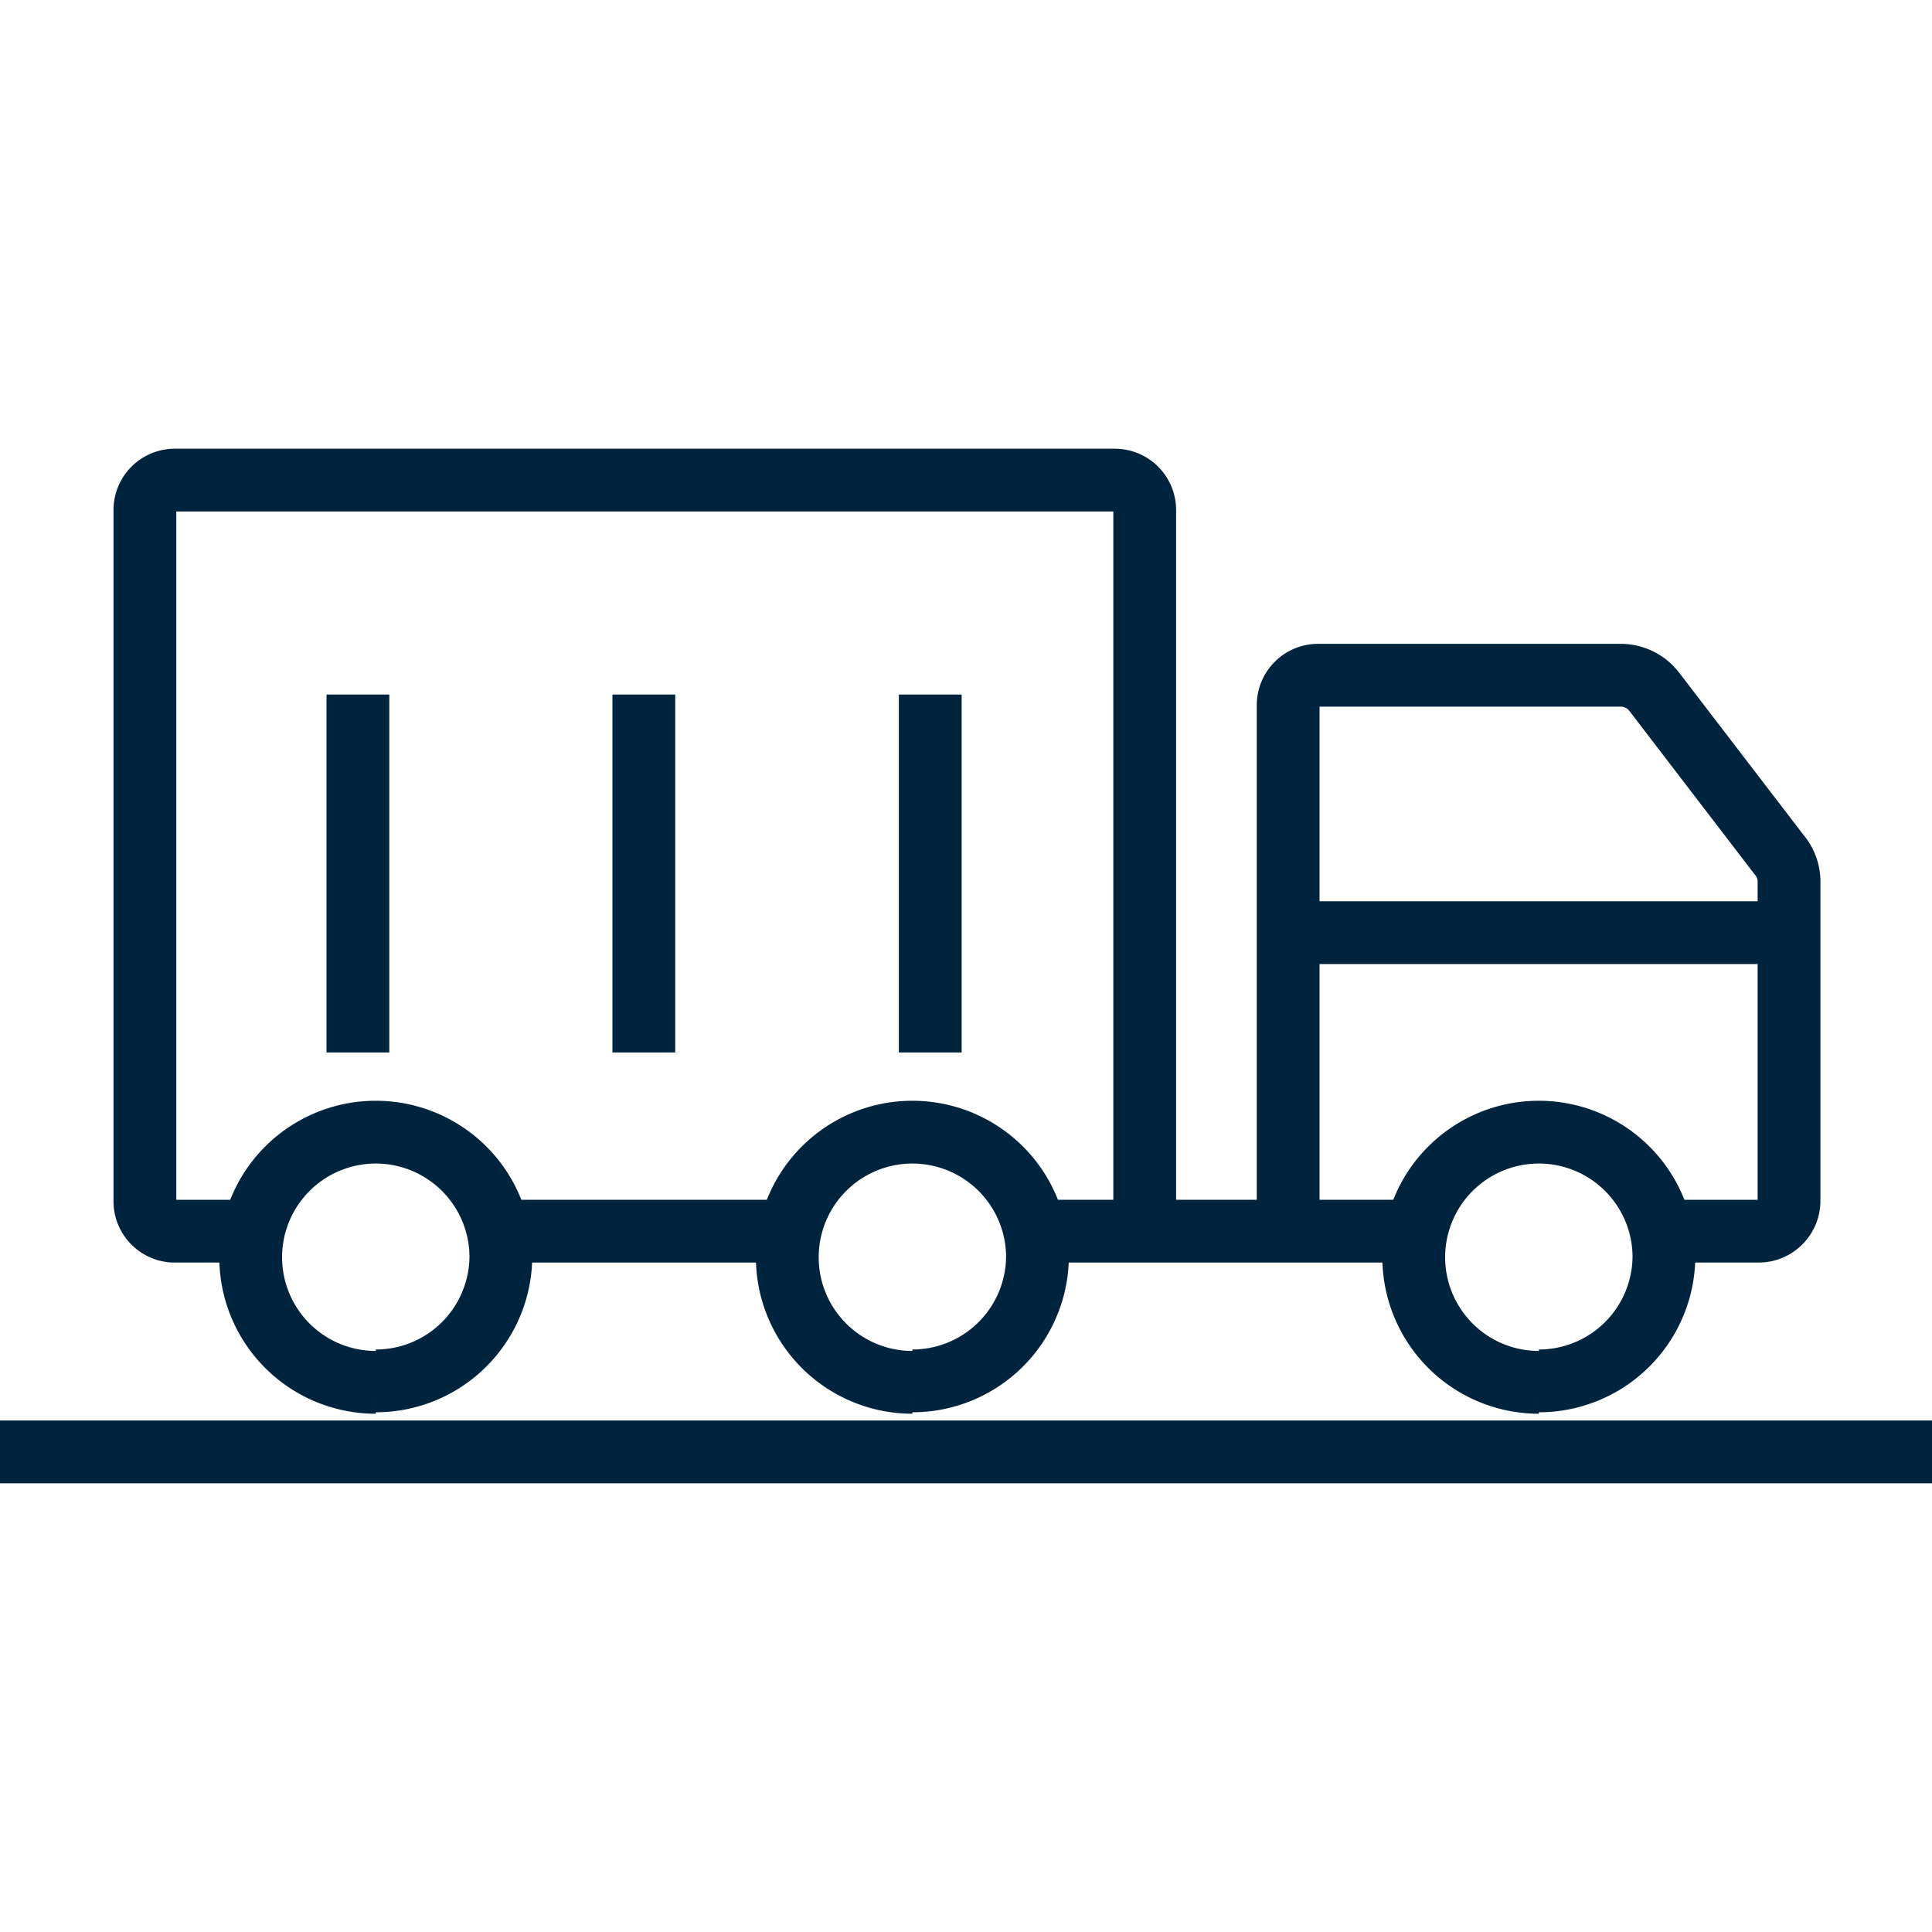
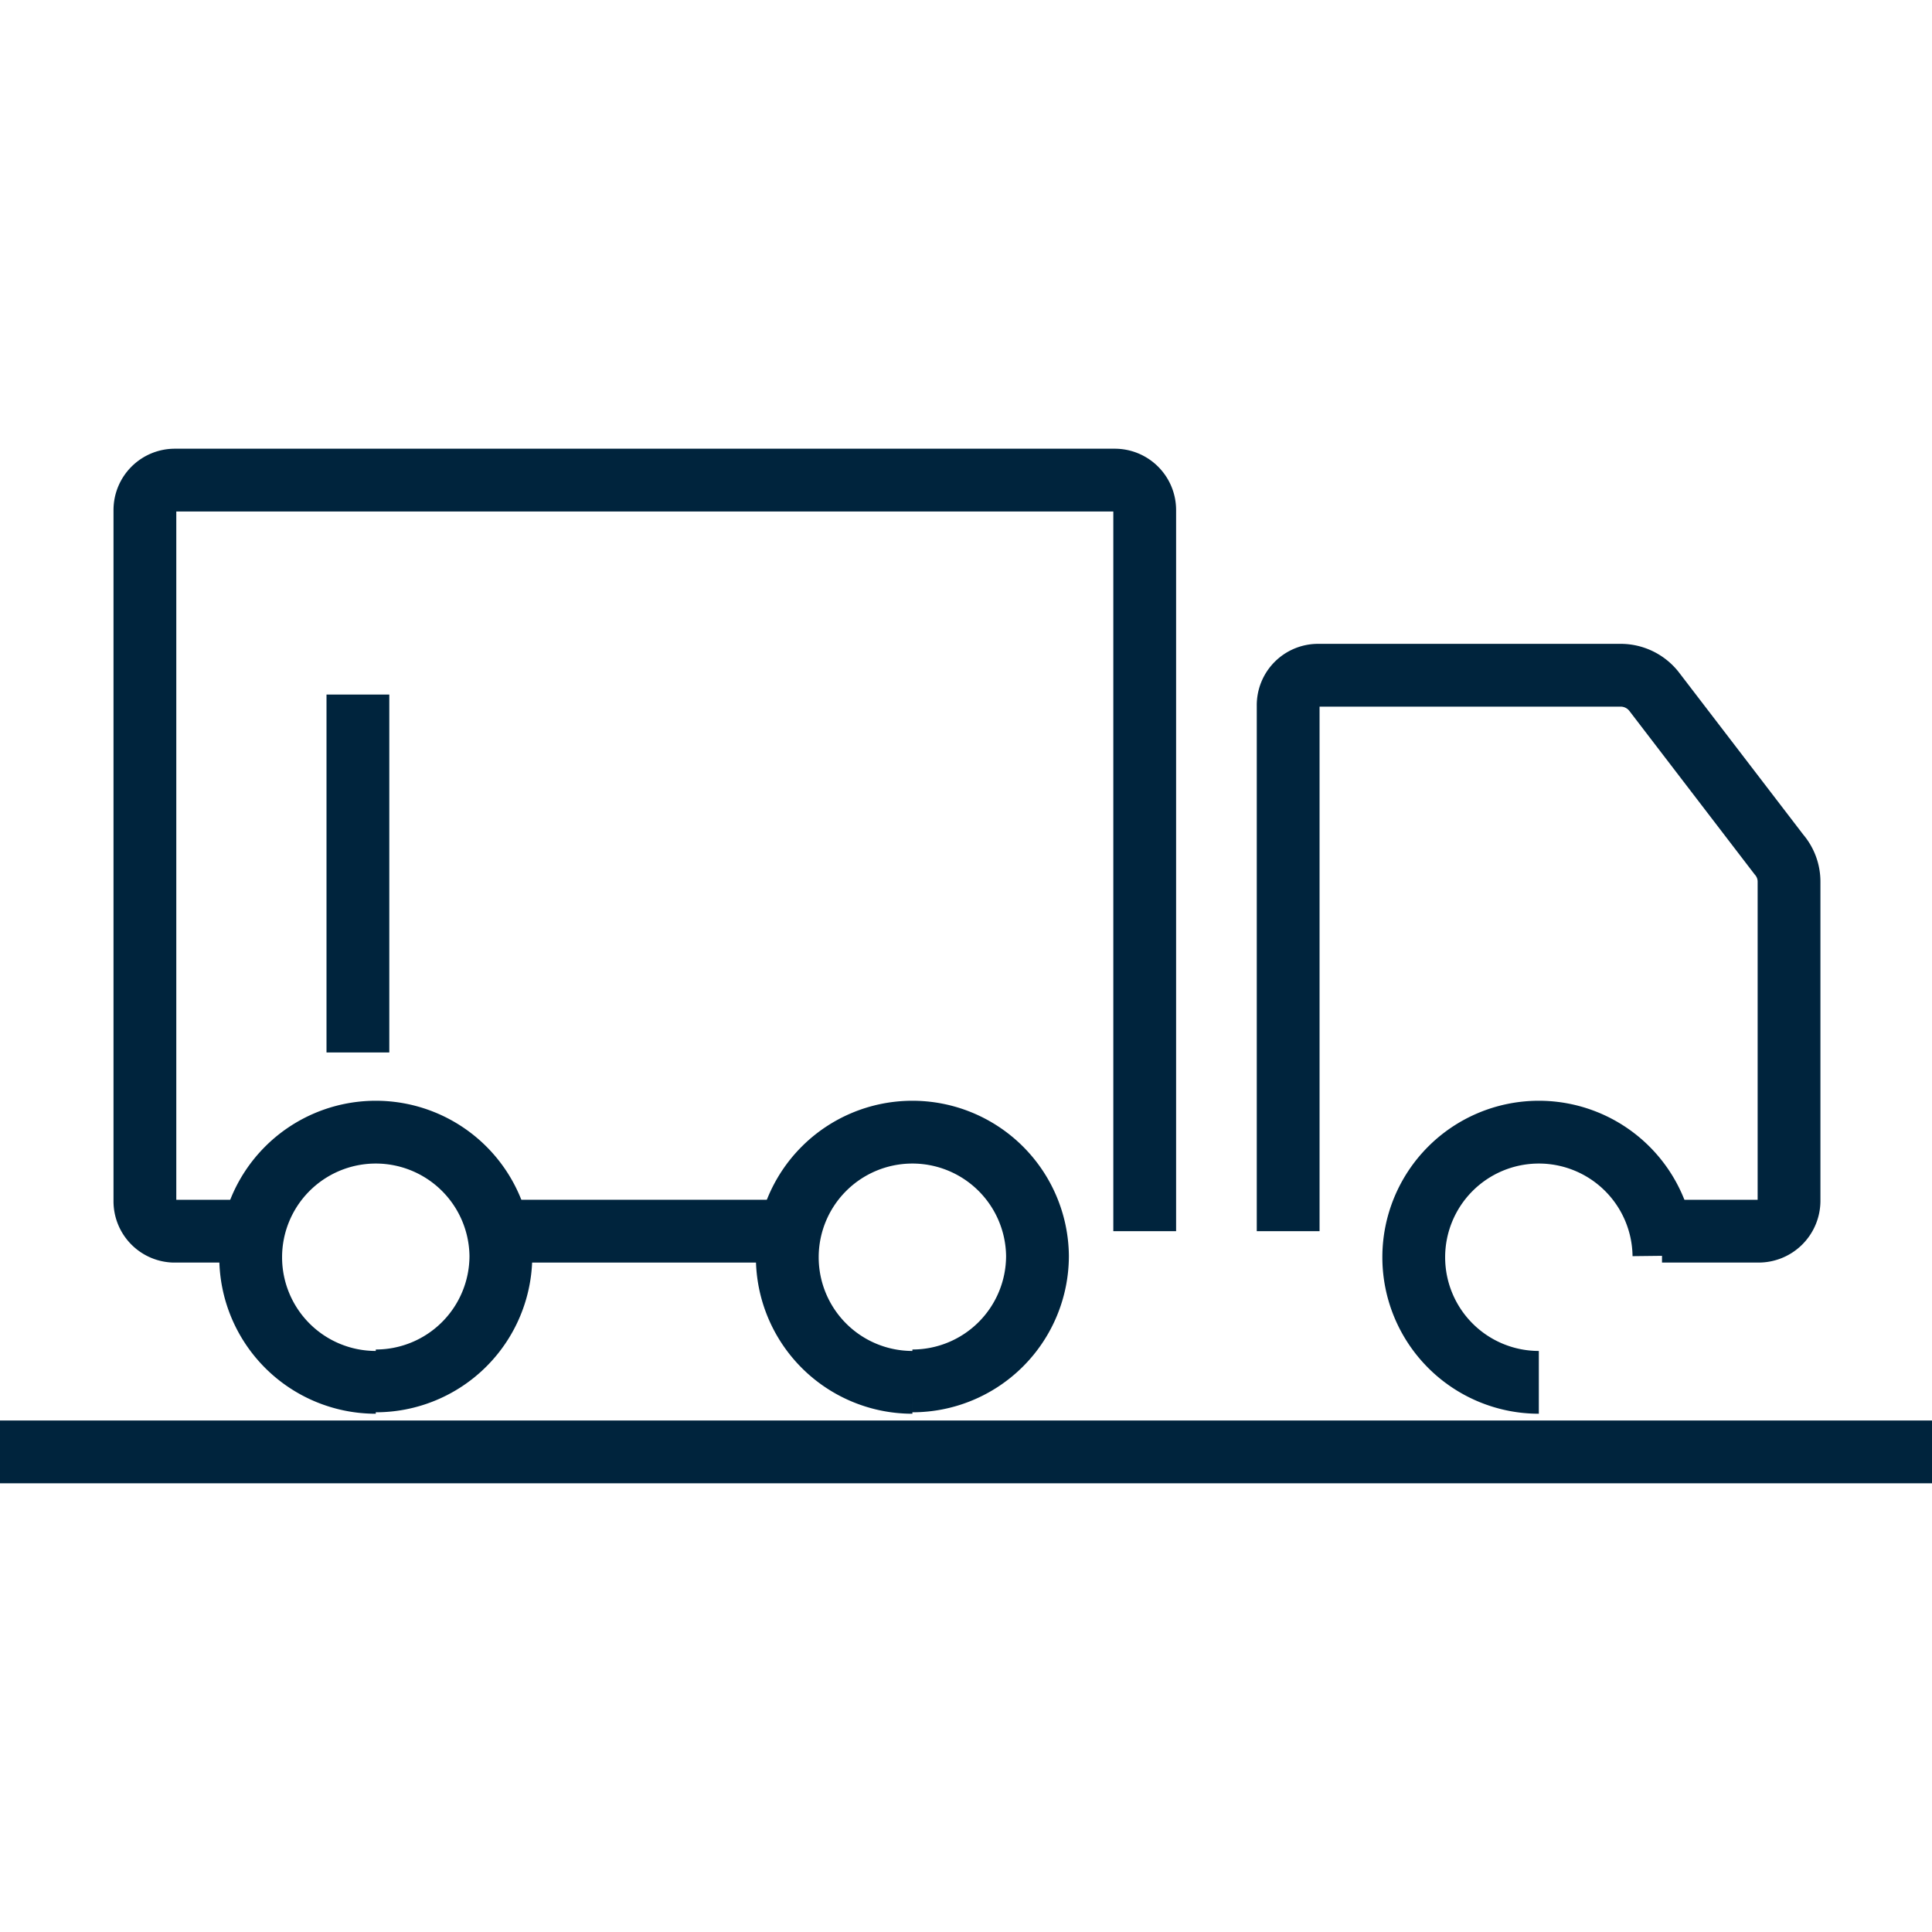
<svg xmlns="http://www.w3.org/2000/svg" id="Layer_1" data-name="Layer 1" viewBox="0 0 40 40">
  <defs>
    <style>
      .cls-1 {
        fill: none;
        stroke: #00243d;
        stroke-miterlimit: 10;
        stroke-width: 1.3px;
      }
    </style>
  </defs>
  <g>
    <line class="cls-1" y1="30.06" x2="40" y2="30.06" />
    <path class="cls-1" d="M26.67,25.49V14.61a.62.62,0,0,1,.62-.63h6.26a.88.88,0,0,1,.69.33l2.59,3.38a.86.86,0,0,1,.21.57v6.61a.63.63,0,0,1-.63.62h-2" />
-     <line class="cls-1" x1="37.04" y1="19.31" x2="26.67" y2="19.31" />
    <path class="cls-1" d="M5.2,25.49H3.59A.62.62,0,0,1,3,24.87V10.56a.62.62,0,0,1,.62-.62H23.08a.62.62,0,0,1,.62.62V25.49" />
    <line class="cls-1" x1="16.35" y1="25.49" x2="10.34" y2="25.49" />
    <path class="cls-1" d="M7.78,28.62A2.59,2.59,0,1,1,10.37,26a2.59,2.59,0,0,1-2.59,2.59" />
    <path class="cls-1" d="M18.89,28.62A2.59,2.59,0,1,1,21.48,26a2.59,2.59,0,0,1-2.59,2.59" />
-     <path class="cls-1" d="M31.86,28.62A2.59,2.59,0,1,1,34.45,26a2.59,2.59,0,0,1-2.59,2.59" />
-     <line class="cls-1" x1="19.26" y1="14.38" x2="19.26" y2="21.79" />
-     <line class="cls-1" x1="13.33" y1="14.38" x2="13.33" y2="21.79" />
+     <path class="cls-1" d="M31.86,28.62A2.59,2.59,0,1,1,34.45,26" />
    <line class="cls-1" x1="7.41" y1="14.38" x2="7.41" y2="21.79" />
-     <line class="cls-1" x1="21.43" y1="25.49" x2="29.32" y2="25.49" />
  </g>
</svg>